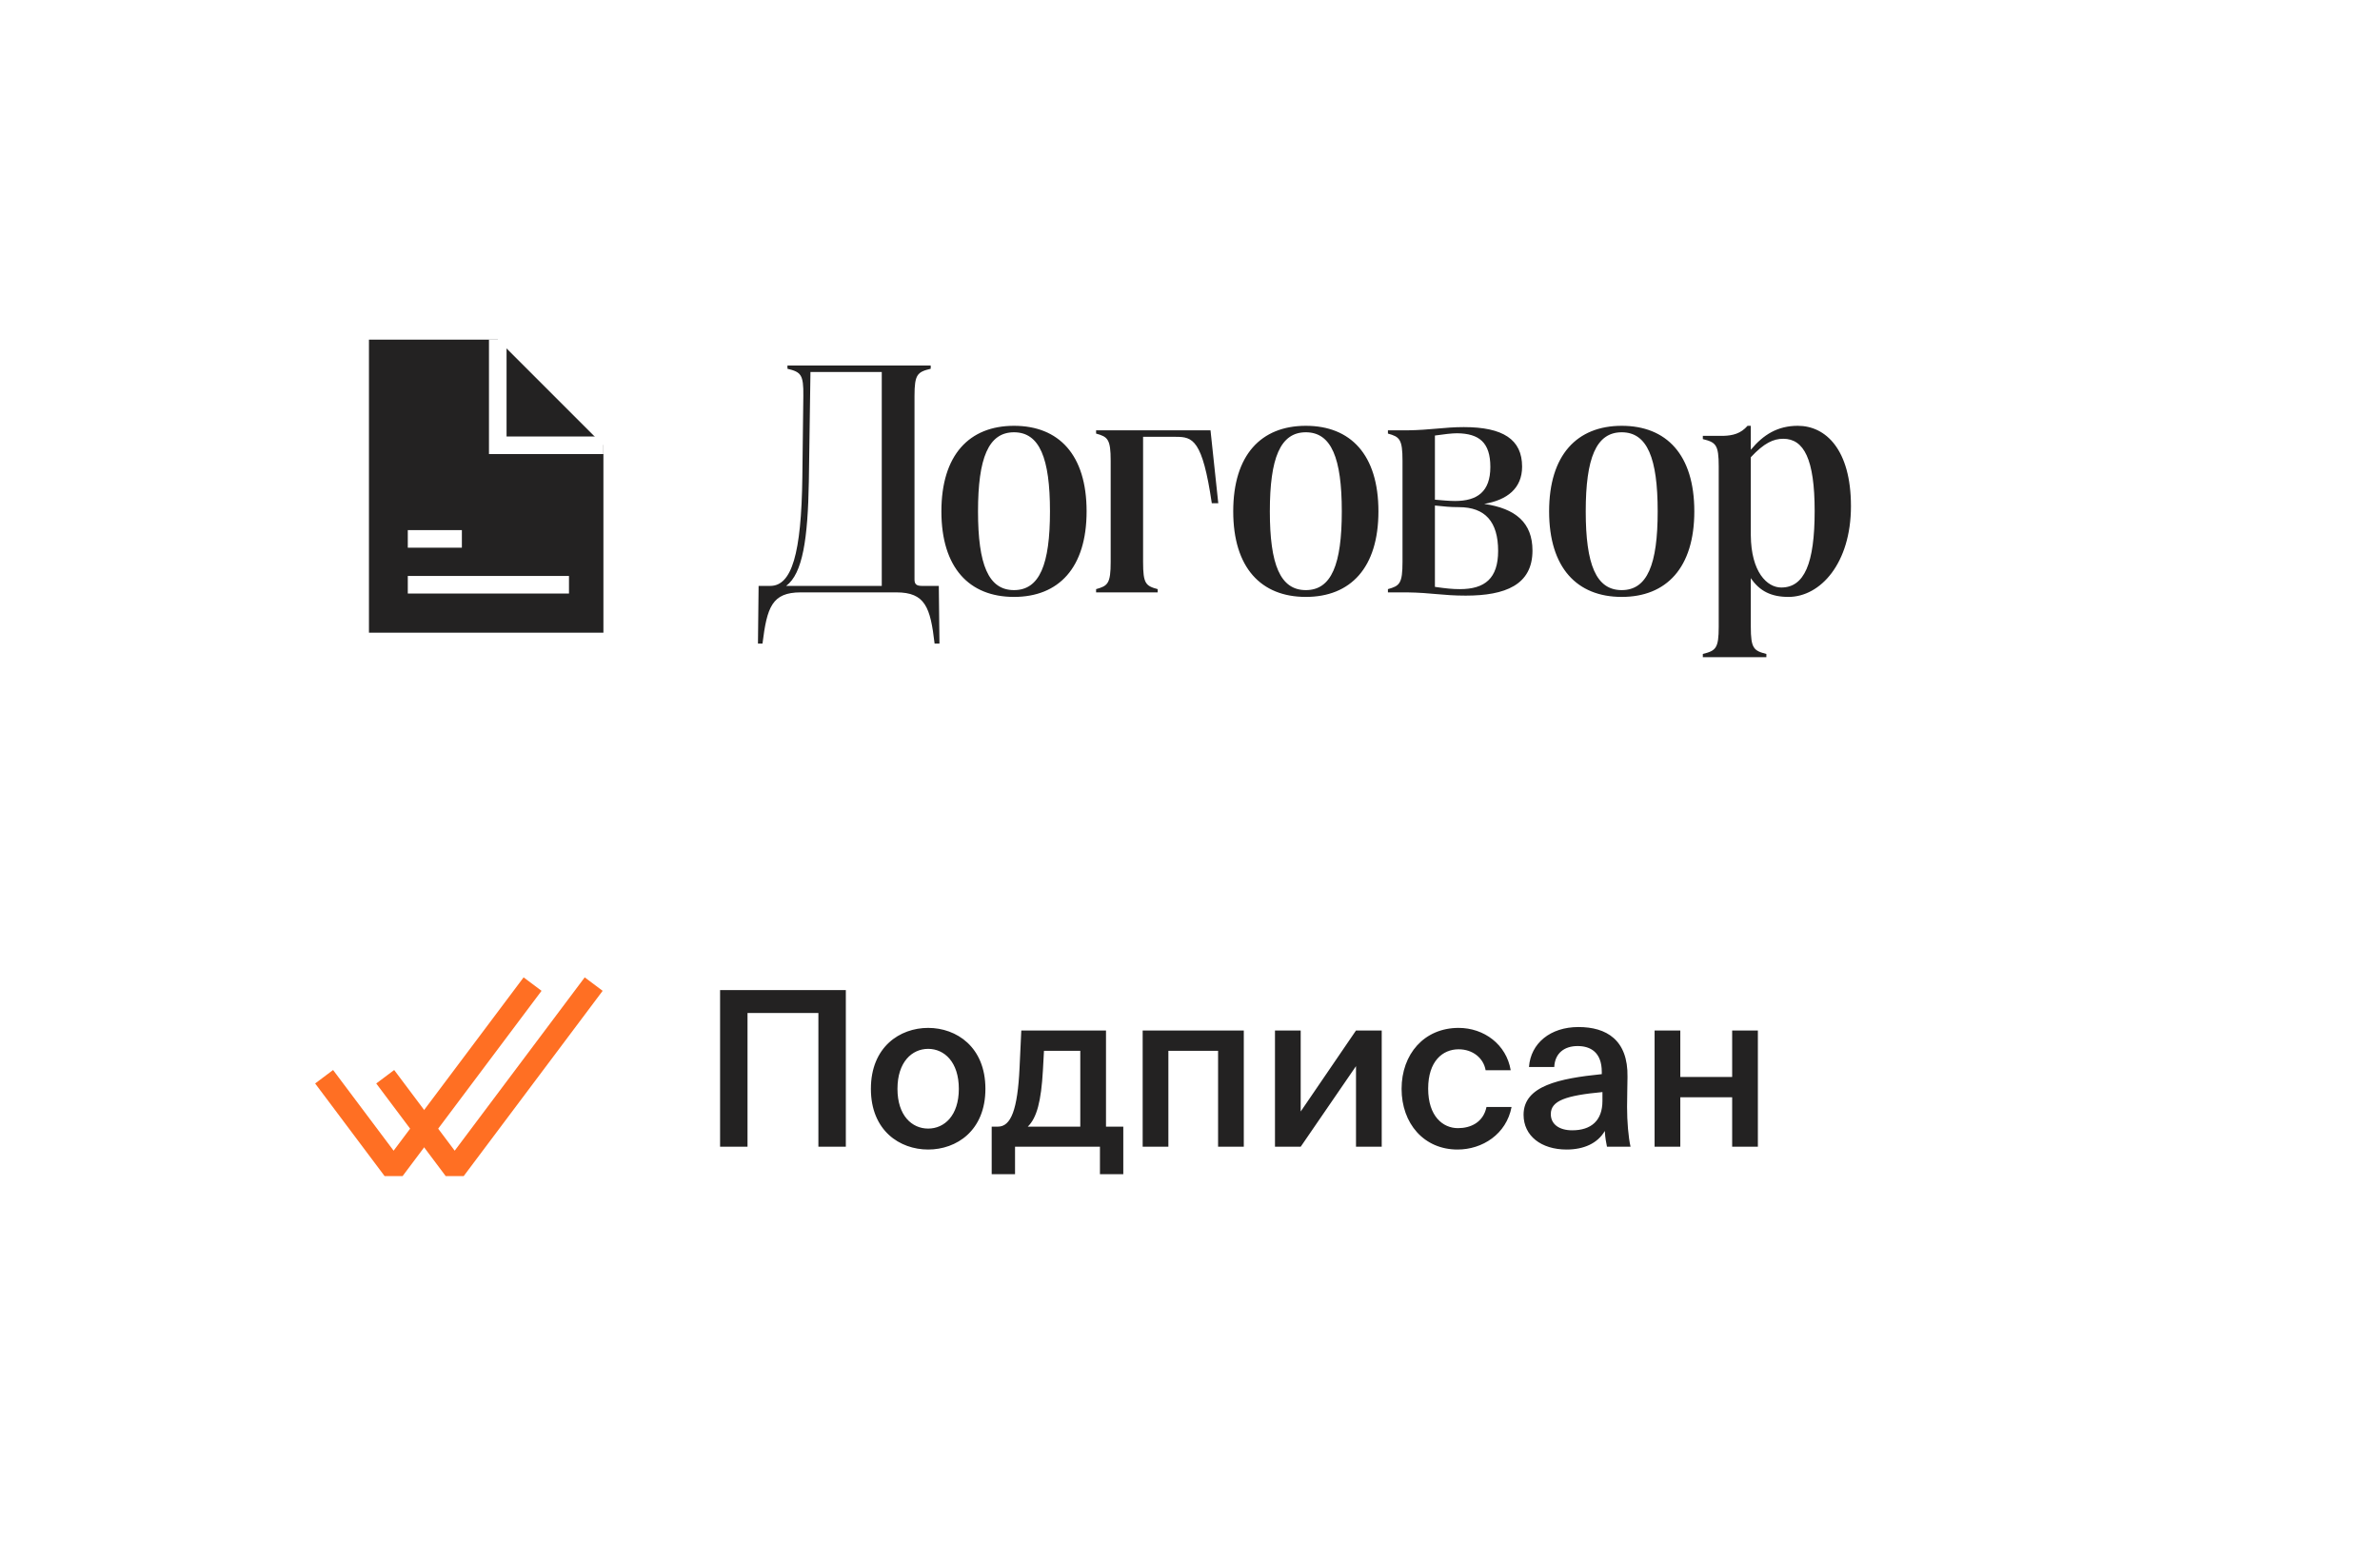
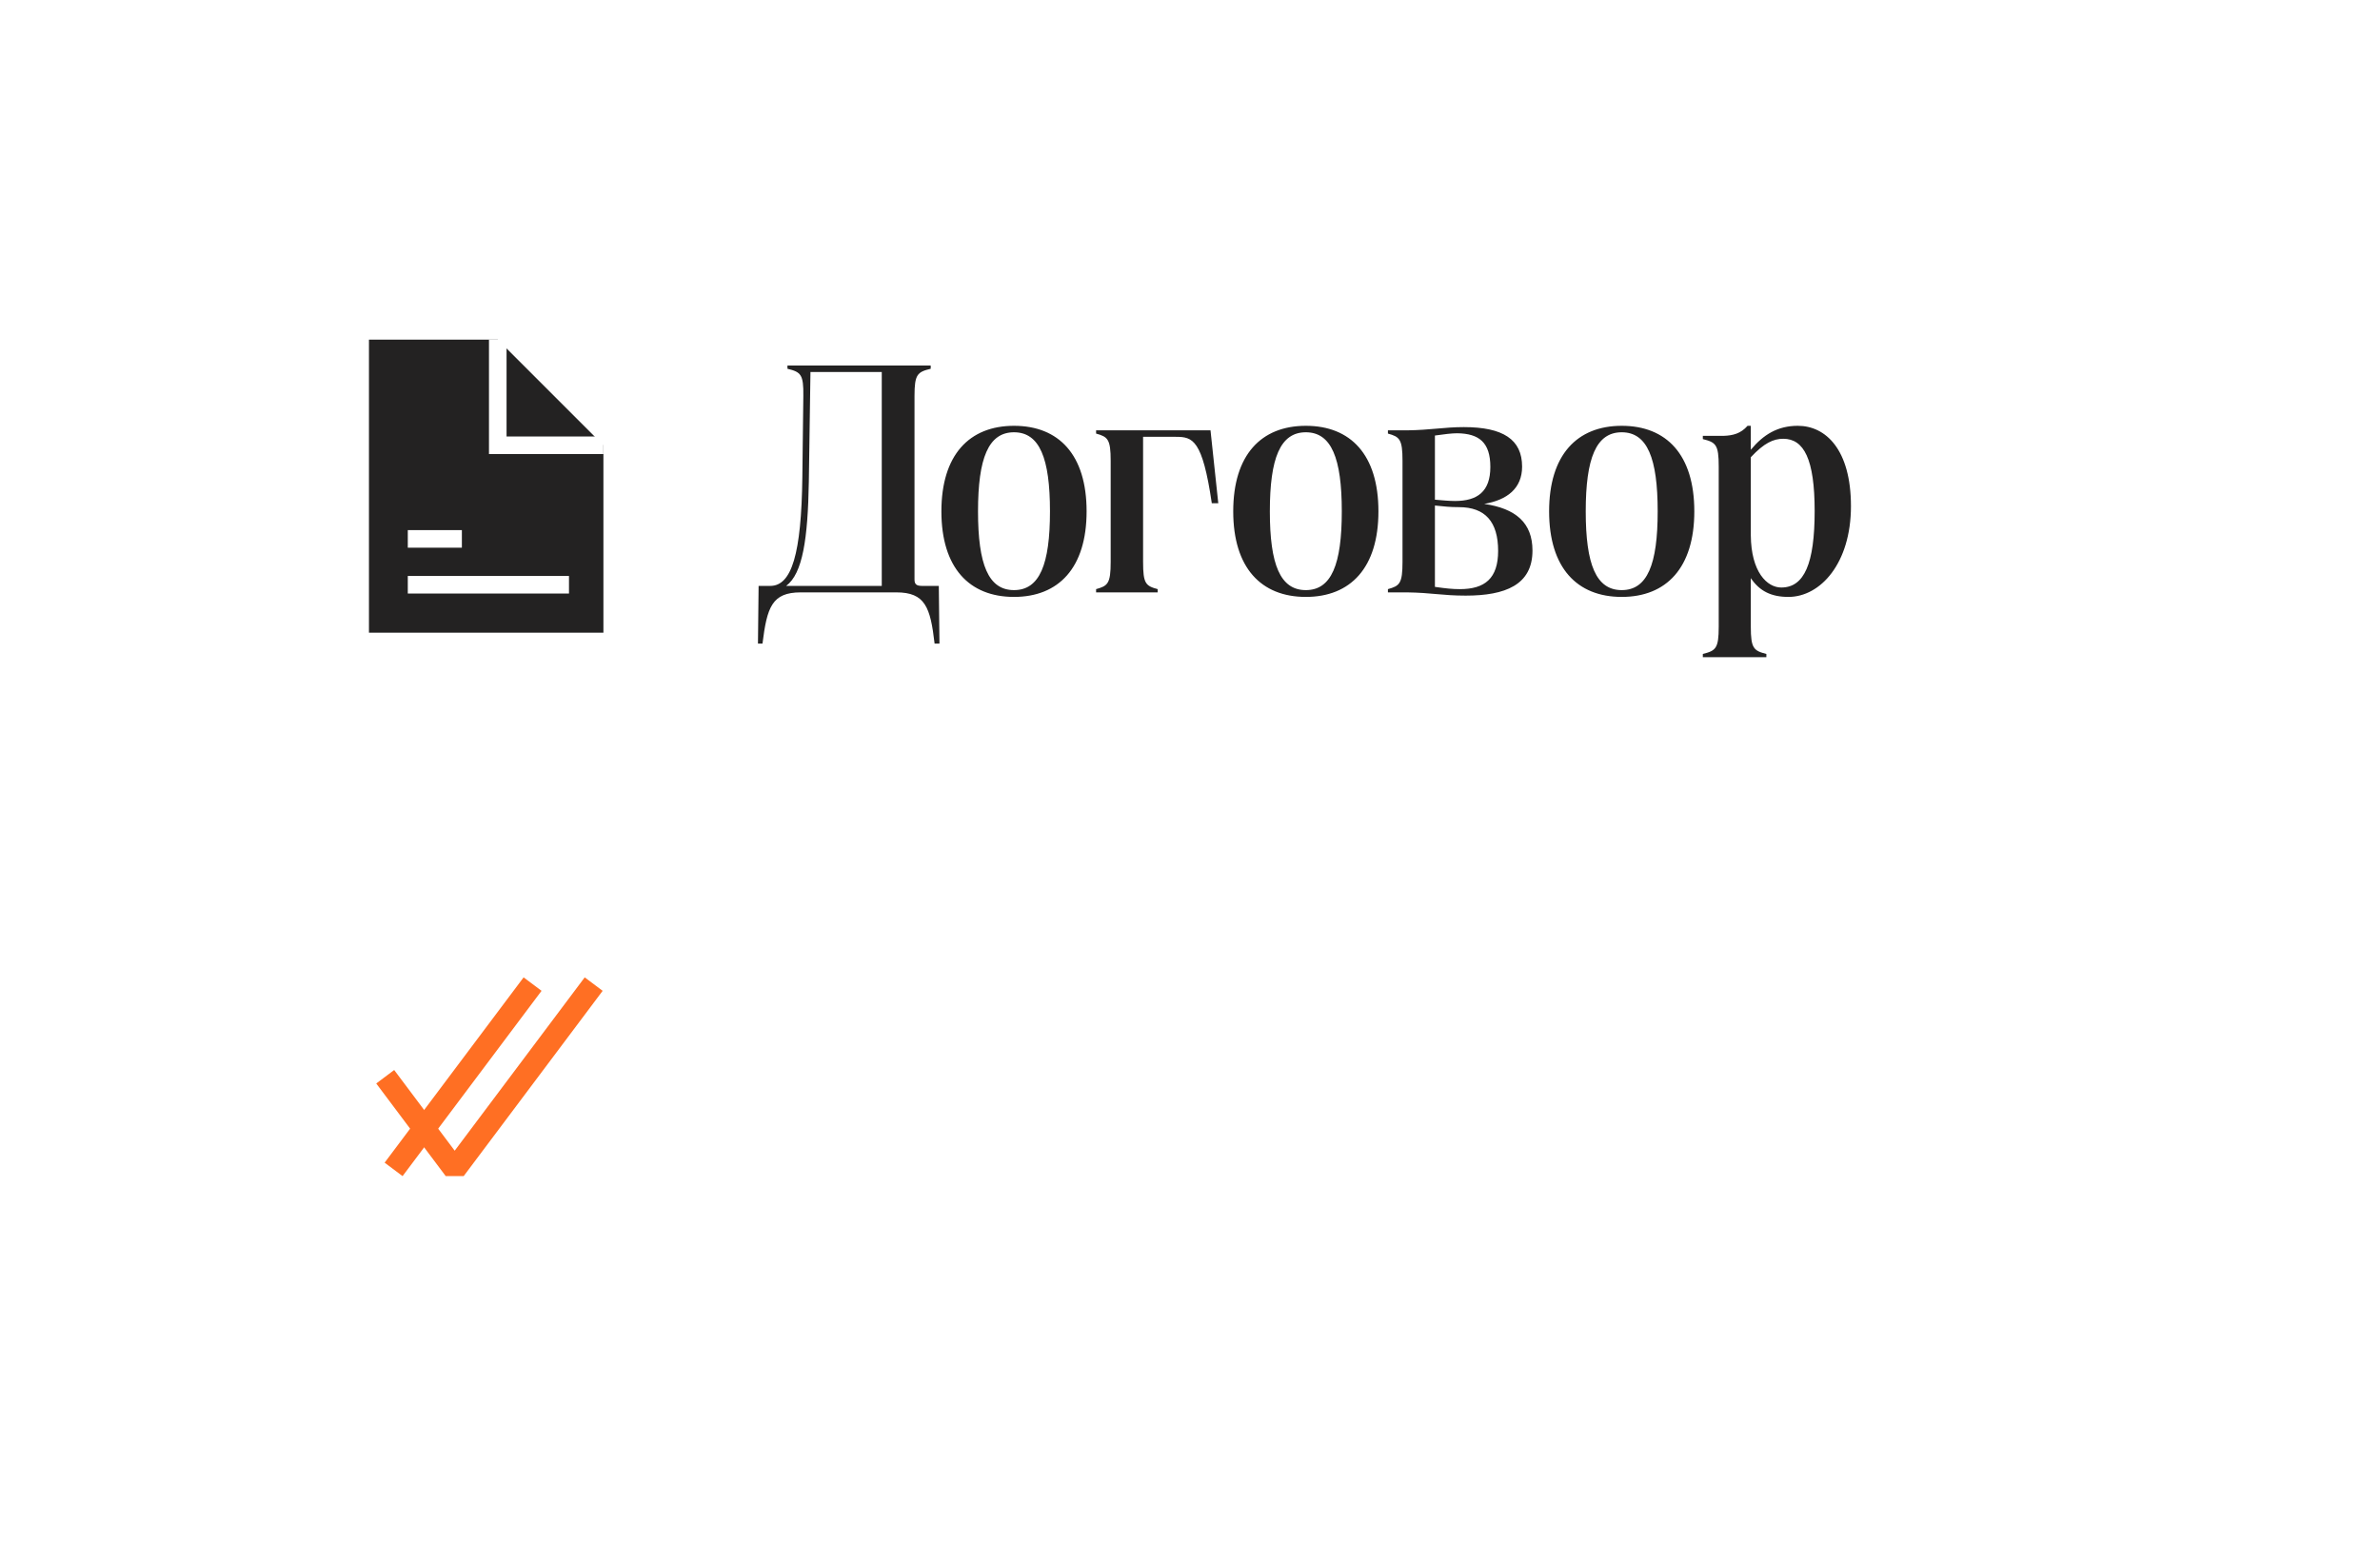
<svg xmlns="http://www.w3.org/2000/svg" width="204" height="134" viewBox="0 0 204 134" fill="none">
-   <rect width="204" height="134" fill="white" />
  <path d="M31.625 29.115V54.235H51.721V38.171L42.665 29.115H31.625Z" fill="#232222" />
  <path d="M42.666 29.115V38.171H51.722" stroke="white" stroke-width="1.507" stroke-miterlimit="10" />
  <path d="M34.954 50.127H48.77" stroke="white" stroke-width="1.507" stroke-miterlimit="10" />
  <path d="M34.954 46.197H39.589" stroke="white" stroke-width="1.507" stroke-miterlimit="10" />
  <path d="M68.635 50.781C66.162 50.781 65.745 52.059 65.356 55.171H64.968L65.023 50.226H66.023C67.857 50.226 68.69 47.503 68.773 40.891L68.857 33.946C68.885 32.084 68.635 31.89 67.496 31.612V31.334H79.775V31.612C78.636 31.89 78.386 32.084 78.386 33.946V49.67C78.386 50.059 78.525 50.226 79.025 50.226H80.469L80.525 55.171H80.108C79.747 52.059 79.303 50.781 76.83 50.781H68.635ZM67.385 50.226H75.58V31.89H69.468L69.329 41.28C69.246 46.197 68.801 49.17 67.385 50.226ZM86.914 51.17C83.08 51.17 80.691 48.67 80.691 43.836C80.691 39.002 83.08 36.502 86.914 36.502C90.748 36.502 93.137 38.974 93.137 43.836C93.137 48.67 90.748 51.17 86.914 51.17ZM83.83 43.836C83.83 48.392 84.719 50.587 86.914 50.587C89.109 50.587 89.998 48.392 89.998 43.836C89.998 39.28 89.109 37.057 86.914 37.057C84.719 37.057 83.83 39.28 83.83 43.836ZM93.951 50.781V50.503C94.951 50.226 95.201 50.031 95.201 48.17V39.502C95.201 37.641 94.951 37.446 93.951 37.168V36.891H103.758L104.424 43.141H103.869C103.063 37.669 102.23 37.446 100.785 37.446H97.979V48.17C97.979 50.031 98.201 50.226 99.229 50.503V50.781H93.951ZM111.928 51.17C108.094 51.17 105.705 48.67 105.705 43.836C105.705 39.002 108.094 36.502 111.928 36.502C115.762 36.502 118.151 38.974 118.151 43.836C118.151 48.67 115.762 51.17 111.928 51.17ZM108.844 43.836C108.844 48.392 109.733 50.587 111.928 50.587C114.122 50.587 115.011 48.392 115.011 43.836C115.011 39.28 114.122 37.057 111.928 37.057C109.733 37.057 108.844 39.28 108.844 43.836ZM125.632 51.059C123.632 51.059 122.715 50.809 120.604 50.781H118.965V50.503C119.965 50.226 120.215 50.031 120.215 48.17V39.502C120.215 37.641 119.965 37.446 118.965 37.168V36.891H120.604C122.66 36.863 123.799 36.613 125.466 36.613C128.827 36.613 130.466 37.669 130.466 40.002C130.466 41.864 129.188 42.864 127.216 43.197C129.911 43.586 131.355 44.808 131.355 47.197C131.355 50.142 129.022 51.059 125.632 51.059ZM122.993 50.309C123.966 50.448 124.493 50.503 125.132 50.503C127.271 50.503 128.411 49.587 128.411 47.225C128.411 44.725 127.299 43.475 125.049 43.475C124.299 43.475 123.771 43.419 122.993 43.336V50.309ZM122.993 42.836C123.632 42.891 124.243 42.947 124.716 42.947C126.633 42.947 127.744 42.141 127.744 40.03C127.744 37.919 126.771 37.168 124.91 37.141C124.438 37.141 123.771 37.224 122.993 37.335V42.836ZM139.004 51.17C135.17 51.17 132.781 48.67 132.781 43.836C132.781 39.002 135.17 36.502 139.004 36.502C142.837 36.502 145.227 38.974 145.227 43.836C145.227 48.67 142.837 51.17 139.004 51.17ZM135.92 43.836C135.92 48.392 136.809 50.587 139.004 50.587C141.198 50.587 142.087 48.392 142.087 43.836C142.087 39.28 141.198 37.057 139.004 37.057C136.809 37.057 135.92 39.28 135.92 43.836ZM147.319 39.974C147.319 38.113 147.069 37.919 145.957 37.641V37.363H147.735C148.541 37.335 149.208 37.168 149.791 36.502H150.069V38.557C151.152 37.252 152.375 36.502 154.097 36.502C156.486 36.502 158.653 38.53 158.653 43.391C158.653 48.281 156.042 51.17 153.292 51.17C151.819 51.17 150.819 50.67 150.069 49.559V53.726C150.069 55.587 150.319 55.782 151.403 56.06V56.337H145.957V56.06C147.069 55.782 147.319 55.587 147.319 53.726V39.974ZM150.069 45.892C150.097 49.031 151.458 50.364 152.68 50.364C154.653 50.364 155.542 48.309 155.542 43.808C155.542 39.363 154.625 37.613 152.847 37.613C152.014 37.613 151.208 37.974 150.069 39.197V45.892Z" fill="#232222" />
-   <path d="M45.65 84.361L33.737 100.245L27.781 92.303" stroke="#FF6F23" stroke-width="1.923" stroke-linejoin="bevel" />
+   <path d="M45.65 84.361L33.737 100.245" stroke="#FF6F23" stroke-width="1.923" stroke-linejoin="bevel" />
  <path d="M50.887 84.361L38.974 100.245L33.018 92.303" stroke="#FF6F23" stroke-width="1.923" stroke-linejoin="bevel" />
-   <path d="M70.148 98.303V86.838H64.073V98.303H61.721V84.875H72.5V98.303H70.148ZM84.464 93.339C84.464 96.932 81.982 98.543 79.556 98.543C77.13 98.543 74.648 96.932 74.648 93.339C74.648 89.746 77.13 88.116 79.556 88.116C81.982 88.116 84.464 89.746 84.464 93.339ZM79.556 96.747C80.945 96.747 82.186 95.636 82.186 93.339C82.186 91.043 80.945 89.913 79.556 89.913C78.167 89.913 76.926 91.043 76.926 93.339C76.926 95.636 78.167 96.747 79.556 96.747ZM96.282 100.655H94.281V98.303H87.003V100.655H85.002V96.58H85.54C86.651 96.58 87.225 95.136 87.392 91.506L87.54 88.338H94.8V96.58H96.282V100.655ZM92.596 90.079H89.484L89.392 91.765C89.244 94.395 88.873 95.821 88.096 96.58H92.596V90.079ZM106.611 98.303H104.407V90.079H100.147V98.303H97.943V88.338H106.611V98.303ZM118.433 98.303H116.229V91.394L111.488 98.303H109.284V88.338H111.488V95.284L116.229 88.338H118.433V98.303ZM129.489 91.746H127.34C127.155 90.691 126.229 89.95 125.025 89.95C123.655 89.95 122.414 90.969 122.414 93.321C122.414 95.691 123.673 96.71 124.97 96.71C126.044 96.71 127.136 96.228 127.414 94.895H129.563C129.118 97.228 127.062 98.543 124.932 98.543C122.043 98.543 120.136 96.302 120.136 93.339C120.136 90.376 122.062 88.116 125.025 88.116C127.192 88.116 129.118 89.524 129.489 91.746ZM130.592 95.562C130.592 93.08 133.648 92.45 137.296 92.08V91.894C137.296 90.191 136.315 89.672 135.222 89.672C134.111 89.672 133.277 90.265 133.222 91.469H131.055C131.203 89.431 132.888 88.042 135.296 88.042C137.685 88.042 139.556 89.135 139.5 92.32C139.5 92.821 139.463 93.987 139.463 94.895C139.463 96.154 139.575 97.469 139.76 98.303H137.741C137.667 97.877 137.593 97.636 137.556 96.951C136.926 98.025 135.741 98.543 134.278 98.543C132.111 98.543 130.592 97.377 130.592 95.562ZM137.352 93.617C134.203 93.913 132.926 94.358 132.926 95.506C132.926 96.377 133.648 96.895 134.759 96.895C136.389 96.895 137.352 96.062 137.352 94.376V93.617ZM148.471 98.303V94.061H144.026V98.303H141.822V88.338H144.026V92.32H148.471V88.338H150.675V98.303H148.471Z" fill="#232222" />
</svg>